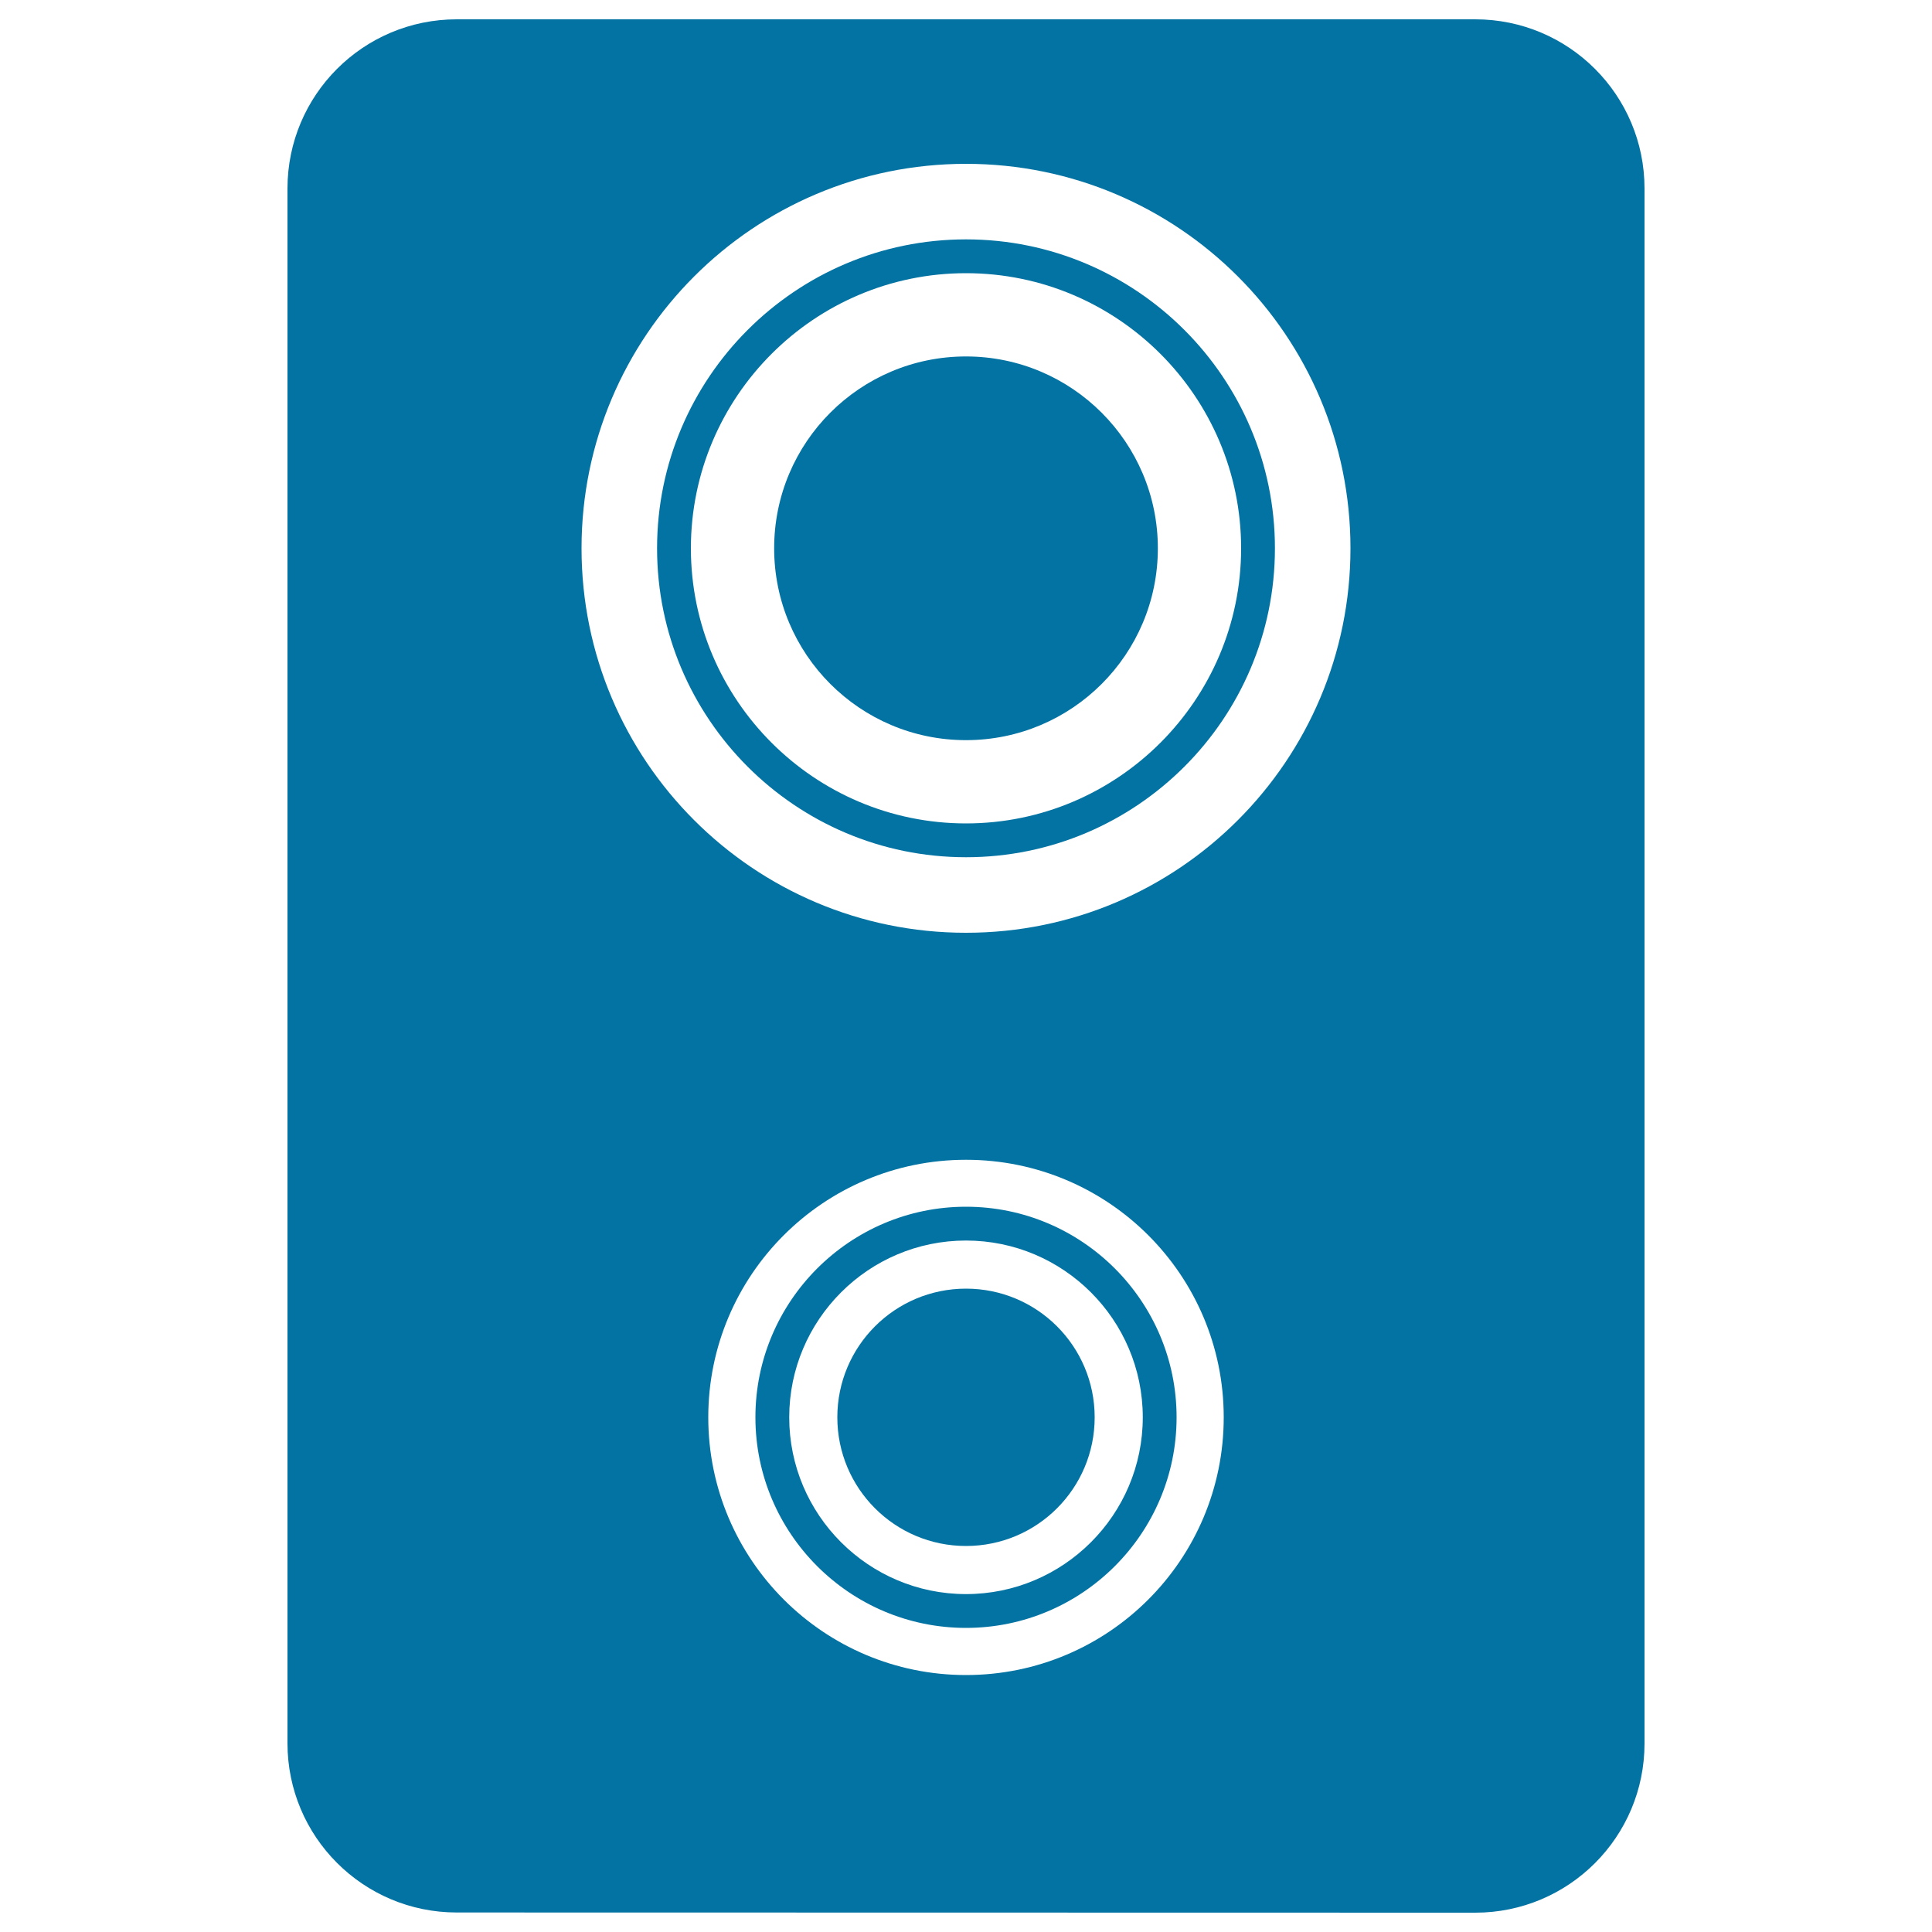
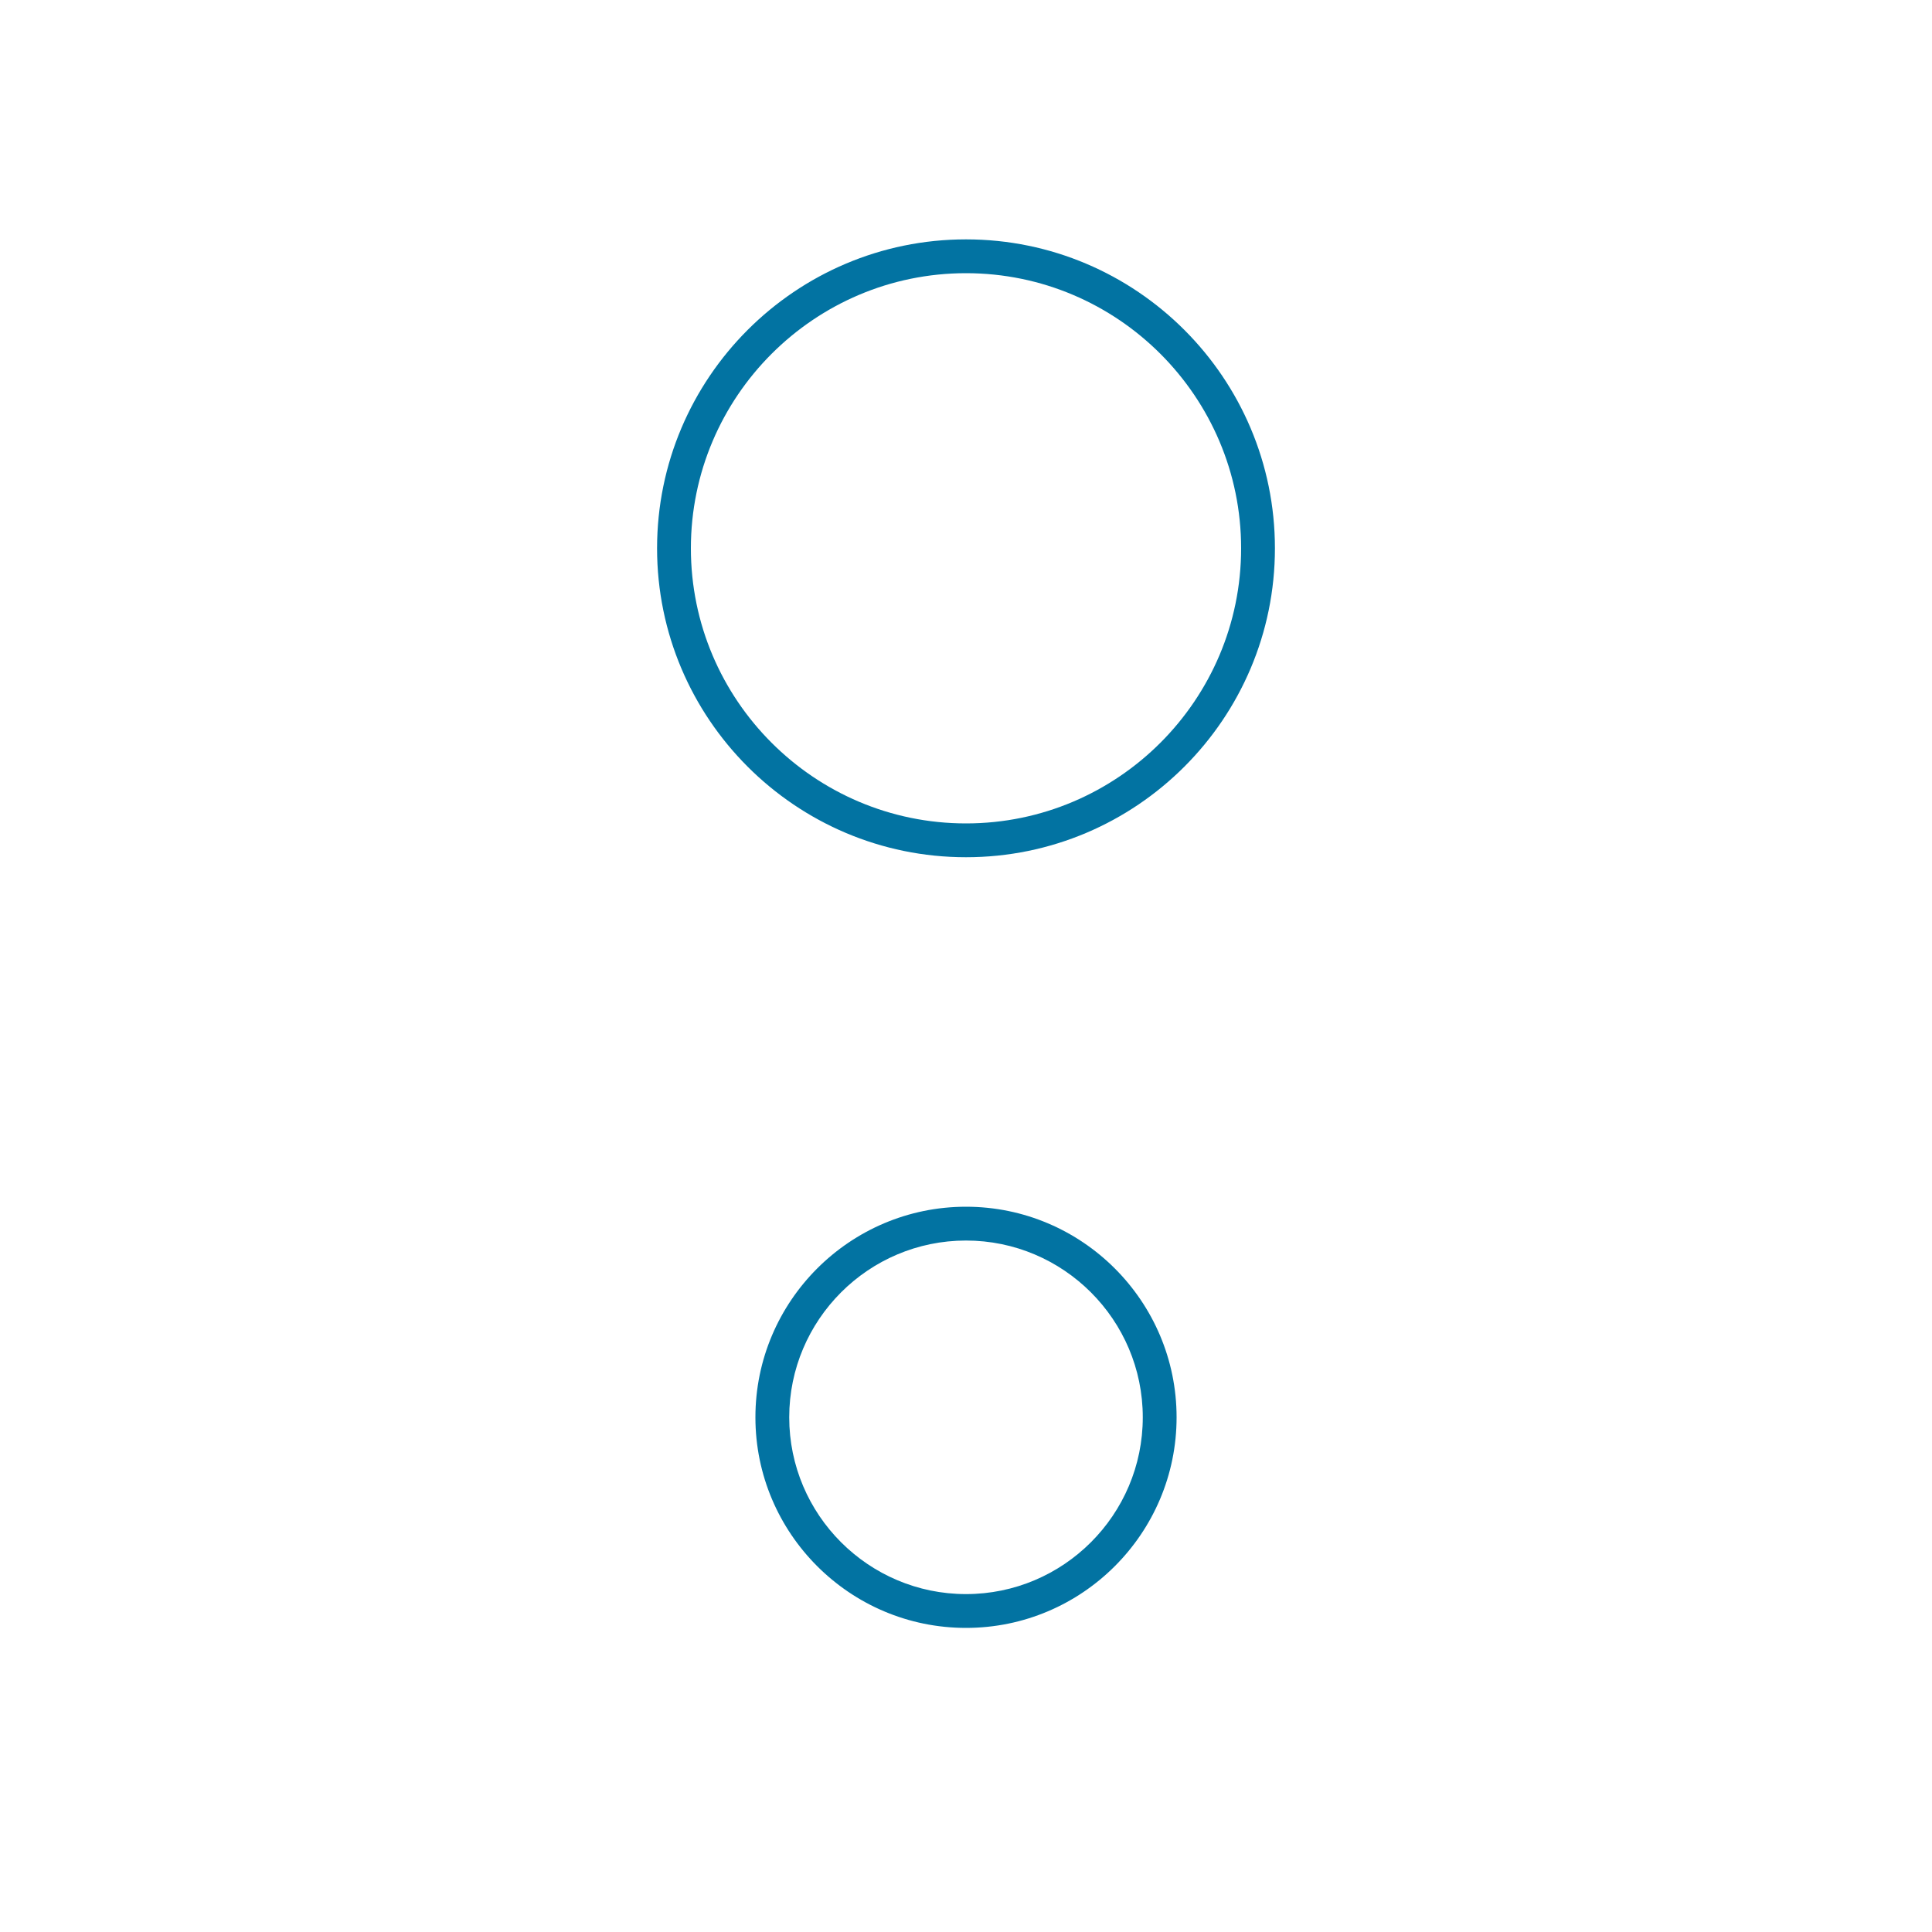
<svg xmlns="http://www.w3.org/2000/svg" viewBox="0 0 1000 1000" style="fill:#0273a2">
  <title>Double Woofer Speaker SVG icon</title>
  <g>
-     <path d="M500,184.5c54.8,0,99.3,44.5,99.3,99.3c0,54.9-44.5,99.3-99.3,99.3c-54.9,0-99.3-44.5-99.3-99.3C400.7,229,445.1,184.5,500,184.5z" />
-     <path d="M763.6,990c48.4,0,87.6-39.2,87.6-87.6V97.6c0-48.4-39.2-87.6-87.6-87.6H236.4c-48.4,0-87.6,39.2-87.6,87.6v804.7c0,48.4,39.2,87.6,87.6,87.6L763.6,990L763.6,990z M500,867c-73.6,0-133.4-59.7-133.4-133.4c0-73.6,59.7-133.3,133.4-133.3c73.7,0,133.4,59.7,133.4,133.3C633.4,807.3,573.7,867,500,867z M500,84.8c109.9,0,199,89.1,199,199c0,109.9-89.1,199-199,199c-109.9,0-199-89.1-199-199C301,173.9,390.1,84.8,500,84.8z" />
-     <path d="M500,667c36.8,0,66.6,29.8,66.6,66.6s-29.8,66.6-66.6,66.6c-36.8,0-66.6-29.8-66.6-66.6C433.4,696.8,463.2,667,500,667z" />
    <path d="M500,443.7c88.2,0,159.9-71.7,159.9-159.9c0-88.2-71.7-159.9-159.9-159.9c-88.2,0-159.9,71.7-159.9,159.9C340.1,372,411.8,443.7,500,443.7z M500,141.4c78.5,0,142.4,63.9,142.4,142.4c0,78.5-63.9,142.4-142.4,142.4c-78.5,0-142.4-63.9-142.4-142.4C357.6,205.3,421.5,141.4,500,141.4z" />
    <path d="M500,624.6c-60.1,0-109,48.9-109,109c0,60.1,48.9,109,109,109c60.1,0,109-48.9,109-109C609,673.5,560.1,624.6,500,624.6z M500,825.1c-50.4,0-91.5-41-91.5-91.5c0-50.4,41-91.5,91.5-91.5c50.4,0,91.5,41,91.5,91.5C591.5,784.1,550.4,825.1,500,825.1z" />
  </g>
</svg>